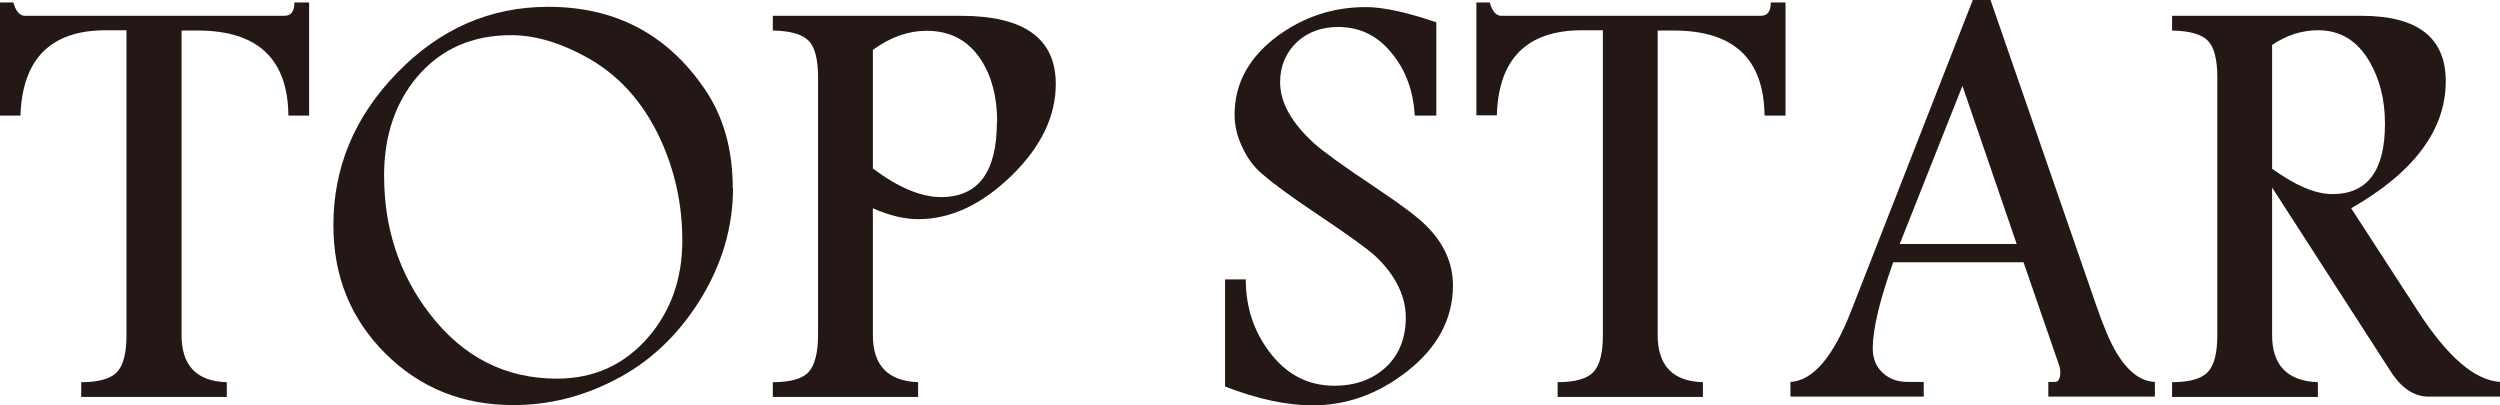
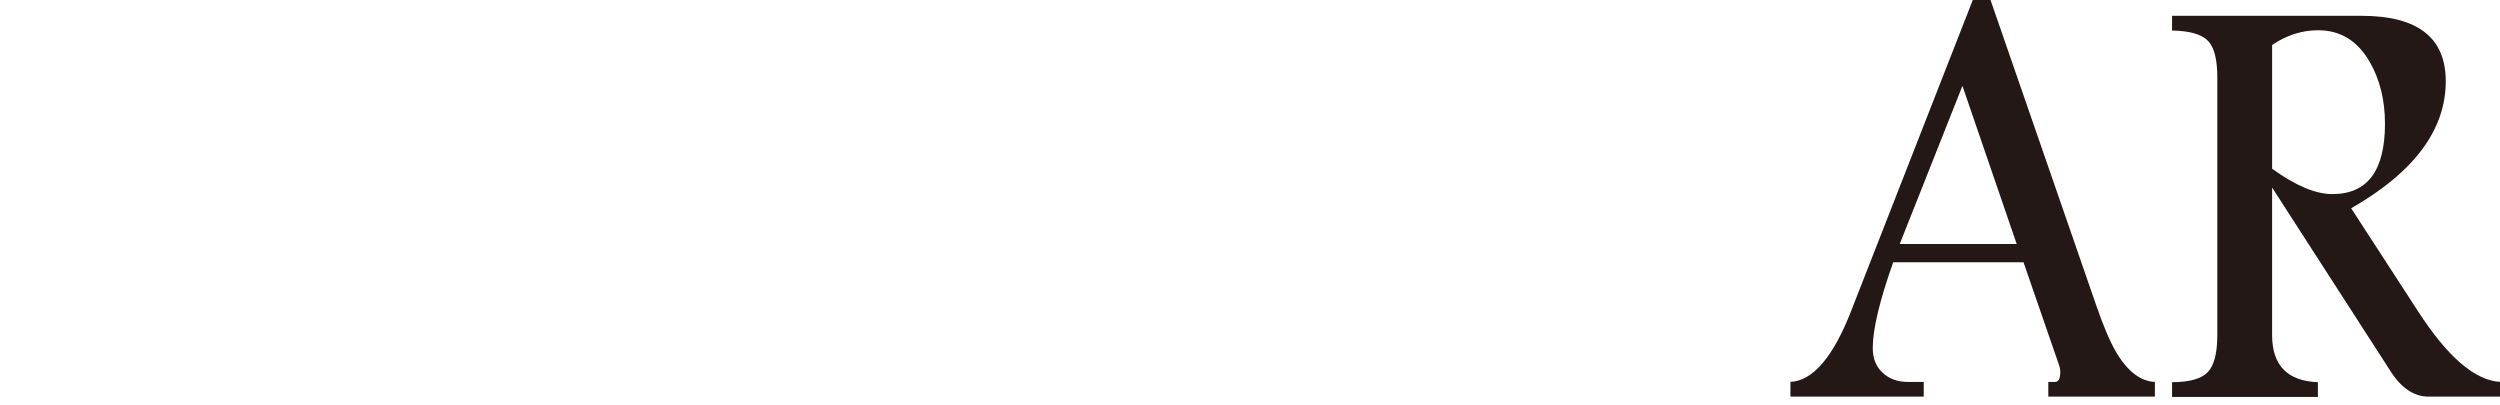
<svg xmlns="http://www.w3.org/2000/svg" id="_レイヤー_2" viewBox="0 0 91.71 14.87">
  <defs>
    <style>.cls-1{fill:#231815;}</style>
  </defs>
  <g id="_レイヤー_1-2">
    <g>
-       <path class="cls-1" d="M11.34,4.24h-.76c-.02-2.08-1.13-3.12-3.33-3.12h-.59V12.29c0,1.12,.55,1.7,1.66,1.73v.54H2.98v-.54c.65,0,1.09-.13,1.32-.38s.34-.7,.34-1.35V1.11h-.76C1.86,1.11,.82,2.16,.75,4.24H0V.09H.49c.09,.33,.24,.49,.42,.49H10.43c.25,0,.37-.16,.37-.49h.54V4.24Z" />
-       <path class="cls-1" d="M26.89,6.9c0,1.44-.41,2.82-1.22,4.12-.82,1.31-1.87,2.29-3.16,2.94-1.17,.6-2.4,.9-3.68,.9-1.86,0-3.43-.63-4.7-1.9-1.27-1.27-1.9-2.83-1.9-4.7,0-2.13,.78-3.99,2.35-5.6,1.57-1.61,3.41-2.41,5.53-2.41,2.44,0,4.34,.99,5.71,2.97,.71,1.02,1.06,2.24,1.06,3.67Zm-1.86,1.92c0-1.34-.28-2.59-.83-3.77-.61-1.29-1.46-2.24-2.54-2.87-1.04-.6-2.01-.89-2.91-.89-1.43,0-2.58,.51-3.44,1.52-.81,.96-1.22,2.17-1.22,3.63,0,1.94,.56,3.63,1.68,5.08,1.22,1.58,2.77,2.37,4.66,2.37,1.36,0,2.48-.51,3.36-1.53,.83-.97,1.24-2.15,1.24-3.53Z" />
-       <path class="cls-1" d="M38.73,3.08c0,1.19-.54,2.31-1.63,3.37s-2.23,1.59-3.42,1.59c-.49,0-1.05-.13-1.66-.4v4.65c0,1.11,.55,1.69,1.66,1.73v.54h-5.33v-.54c.66,0,1.1-.13,1.32-.38s.34-.7,.34-1.36V2.84c0-.65-.11-1.1-.34-1.34-.23-.24-.67-.37-1.32-.38V.58h6.9c2.32,0,3.48,.83,3.48,2.5Zm-2.15,1.4c0-.92-.2-1.68-.59-2.28-.46-.71-1.12-1.07-1.99-1.07-.68,0-1.34,.23-1.98,.7V6.18c.93,.7,1.77,1.05,2.5,1.05,1.37,0,2.05-.92,2.05-2.75Z" />
-       <path class="cls-1" d="M53.3,10.47c0,1.22-.56,2.28-1.69,3.16-1.05,.82-2.2,1.24-3.46,1.24-.95,0-2.02-.23-3.21-.69v-3.93h.76c0,1.01,.29,1.89,.86,2.65,.62,.83,1.41,1.25,2.39,1.25,.77,0,1.4-.23,1.89-.68,.49-.46,.73-1.07,.73-1.83s-.37-1.54-1.1-2.23c-.3-.28-1-.78-2.1-1.52-.93-.62-1.62-1.12-2.07-1.51-.31-.26-.56-.6-.75-1.03-.17-.36-.26-.75-.26-1.15,0-1.14,.53-2.11,1.59-2.89,.96-.7,2.04-1.05,3.22-1.05,.65,0,1.51,.19,2.59,.56v3.42h-.79c-.05-.87-.31-1.61-.79-2.22-.52-.68-1.19-1.03-2.02-1.03-.6,0-1.11,.18-1.51,.55-.41,.39-.62,.88-.62,1.48,0,.74,.42,1.49,1.26,2.25,.31,.28,1.04,.81,2.18,1.57,1,.67,1.66,1.16,1.96,1.48,.62,.63,.94,1.35,.94,2.15Z" />
-       <path class="cls-1" d="M65.49,4.24h-.76c-.02-2.08-1.13-3.12-3.33-3.12h-.59V12.29c0,1.12,.55,1.7,1.66,1.73v.54h-5.33v-.54c.65,0,1.09-.13,1.32-.38,.23-.25,.34-.7,.34-1.35V1.11h-.76c-2.02,0-3.07,1.04-3.13,3.12h-.75V.09h.49c.09,.33,.24,.49,.42,.49h9.52c.25,0,.37-.16,.37-.49h.54V4.24Z" />
      <path class="cls-1" d="M79.05,14.55h-3.91v-.54h.25c.12,0,.19-.12,.19-.36,0-.07-.01-.15-.04-.24l-1.31-3.79h-4.78c-.5,1.41-.75,2.46-.75,3.15,0,.38,.12,.68,.36,.9,.24,.23,.55,.34,.93,.34h.58v.54h-4.89v-.54c.82-.04,1.57-.91,2.23-2.61L72.37,0h.65l3.86,11.15c.27,.79,.52,1.38,.75,1.77,.42,.71,.9,1.07,1.42,1.09v.54Zm-5.07-5.6l-1.99-5.8-2.3,5.8h4.29Z" />
      <path class="cls-1" d="M91.71,14.55h-2.62c-.53,0-1-.31-1.4-.94l-4.34-6.73v5.41c0,1.11,.56,1.69,1.68,1.73v.54h-5.35v-.54c.65,0,1.09-.13,1.32-.38s.34-.7,.34-1.35V2.84c0-.65-.11-1.1-.34-1.34-.23-.24-.67-.37-1.32-.38V.58h6.95c2.06,0,3.09,.8,3.09,2.4,0,1.78-1.16,3.34-3.47,4.66l2.44,3.76c1.09,1.69,2.1,2.56,3.03,2.61v.54Zm-4.22-10.02c0-.86-.19-1.62-.56-2.26-.45-.78-1.08-1.16-1.89-1.16-.6,0-1.16,.18-1.69,.54V6.19c.86,.62,1.59,.93,2.21,.93,1.29,0,1.93-.86,1.93-2.58Z" />
    </g>
  </g>
</svg>